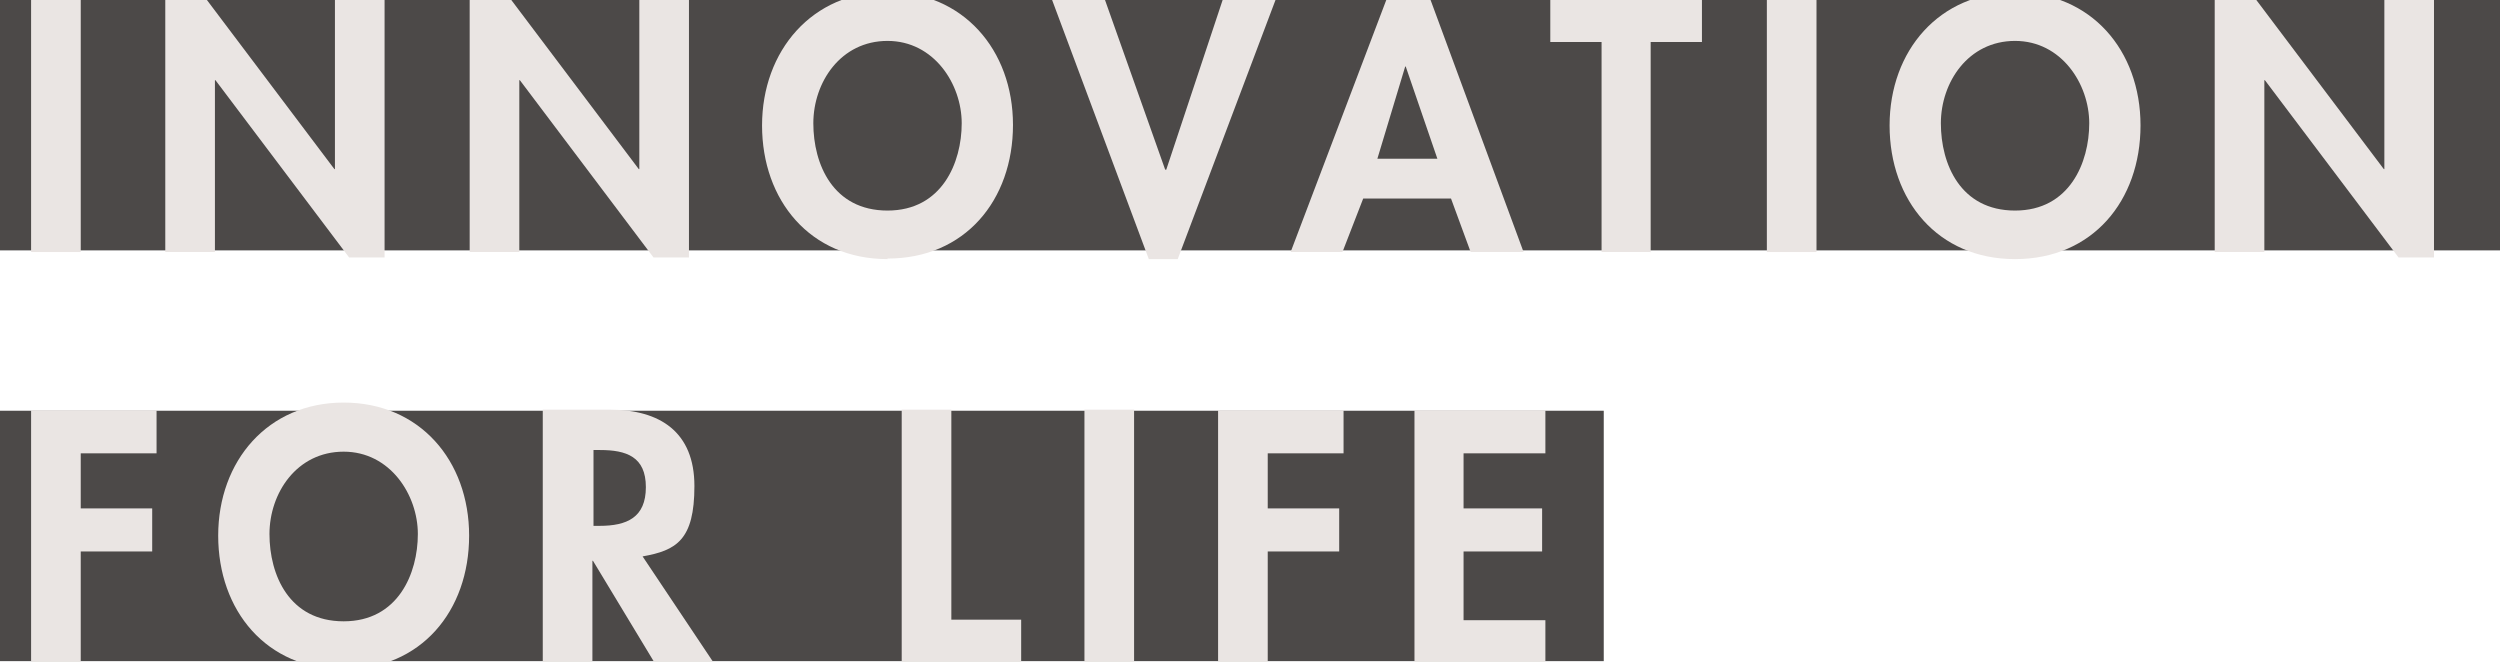
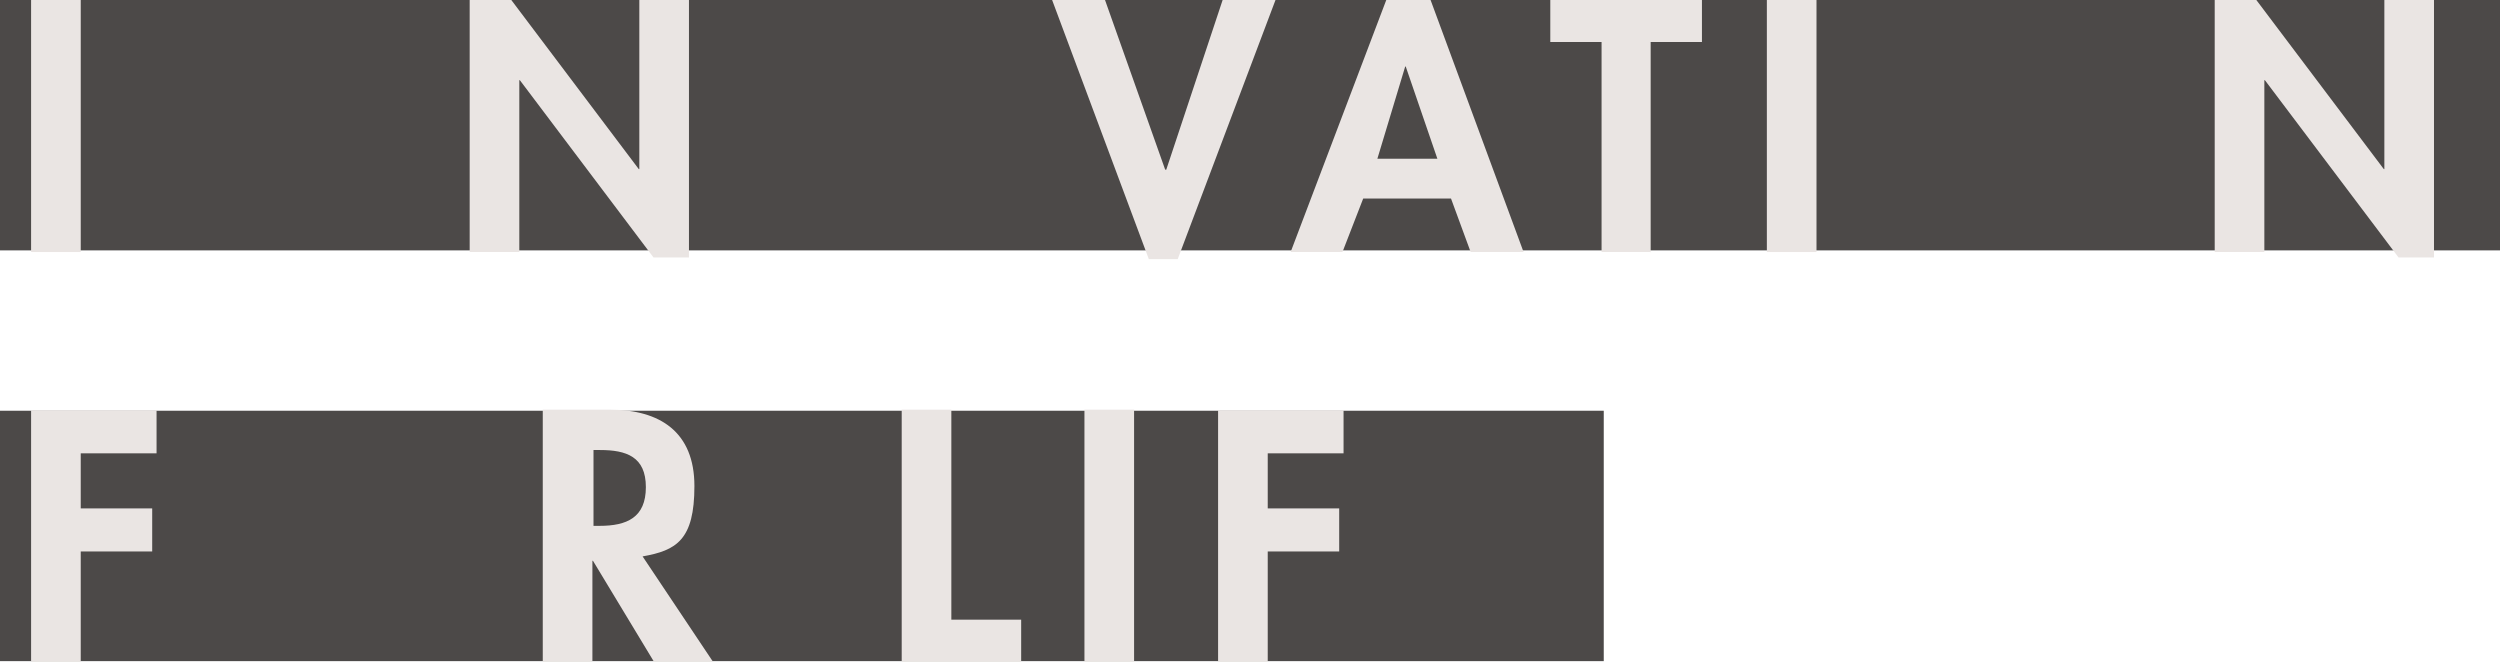
<svg xmlns="http://www.w3.org/2000/svg" id="_レイヤー_1" data-name="レイヤー_1" version="1.1" viewBox="0 0 458.3 121.3">
  <defs>
    <style>
      .st0 {
        fill: #4c4948;
      }

      .st1 {
        fill: #eae5e3;
      }
    </style>
  </defs>
  <rect class="st0" x="0" y="0" width="458.6" height="45.9" />
  <rect class="st0" x="0" y="75.3" width="294" height="45.9" />
  <g>
    <path class="st1" d="M14.8,46.2H5.7V-.2h9.1v46.4Z" />
-     <path class="st1" d="M30.3-1.5h6.5l24.5,32.5h.1V-.2h9.1v47.4h-6.5L39.5,14.7h-.1v31.5h-9.1V-1.5Z" />
    <path class="st1" d="M86.1-1.5h6.5l24.5,32.5h.1V-.2h9.1v47.4h-6.5l-24.5-32.5h-.1v31.5h-9.1V-1.5Z" />
-     <path class="st1" d="M162.7,47.5c-14.2,0-23-10.8-23-24.5S148.9-1.5,162.7-1.5s23,10.6,23,24.4-8.8,24.5-23,24.5ZM162.7,7.5c-8.6,0-13.6,7.6-13.6,15.1s3.6,16,13.6,16,13.6-8.8,13.6-16-5.1-15.1-13.6-15.1Z" />
    <path class="st1" d="M213.7,31.1h.1L224.2-.2h9.7l-18,47.7h-5.3L192.8-.2h9.7l11.1,31.3Z" />
    <path class="st1" d="M249.9,36.4l-3.8,9.8h-9.5L254.7-1.5h7l17.6,47.7h-9.7l-3.6-9.8h-16.1ZM257.7,12.2h-.1l-5.1,16.9h11l-5.8-16.9Z" />
    <path class="st1" d="M302.7,46.2h-9.1V7.7h-9.4V-.2h27.8v7.9h-9.4v38.6Z" />
    <path class="st1" d="M333,46.2h-9.1V-.2h9.1v46.4Z" />
-     <path class="st1" d="M369.4,47.5c-14.2,0-23-10.8-23-24.5s9.1-24.4,23-24.4,23,10.6,23,24.4-8.8,24.5-23,24.5ZM369.4,7.5c-8.6,0-13.6,7.6-13.6,15.1s3.6,16,13.6,16,13.6-8.8,13.6-16-5.1-15.1-13.6-15.1Z" />
    <path class="st1" d="M406-1.5h6.5l24.5,32.5h.1V-.2h9.1v47.4h-6.5l-24.5-32.5h-.1v31.5h-9.1V-1.5Z" />
  </g>
  <g>
    <path class="st1" d="M14.8,83v10.2h13.1v7.9h-13.1v20.5H5.7v-46.4h23v7.9h-14Z" />
-     <path class="st1" d="M63,122.7c-14.2,0-23-10.8-23-24.5s9.1-24.4,23-24.4,23,10.6,23,24.4-8.8,24.5-23,24.5ZM63,82.8c-8.6,0-13.6,7.6-13.6,15.1s3.6,16,13.6,16,13.6-8.8,13.6-16-5.1-15.1-13.6-15.1Z" />
    <path class="st1" d="M131,121.5h-11l-11.3-18.7h-.1v18.7h-9.1v-46.4h12.3c9.2,0,15.5,4.1,15.5,14s-3.3,11.8-9.5,12.9l13.1,19.6ZM108.7,96.4h1.2c5,0,8.5-1.5,8.5-7.1s-3.6-6.8-8.4-6.8h-1.2v14Z" />
    <path class="st1" d="M174.4,113.6h12.8v7.9h-21.9v-46.4h9.1v38.6Z" />
    <path class="st1" d="M207.9,121.5h-9.1v-46.4h9.1v46.4Z" />
    <path class="st1" d="M232.4,83v10.2h13.1v7.9h-13.1v20.5h-9.1v-46.4h23v7.9h-14Z" />
-     <path class="st1" d="M268.3,83v10.2h14.4v7.9h-14.4v12.6h15v7.9h-24v-46.4h24v7.9h-15Z" />
  </g>
</svg>